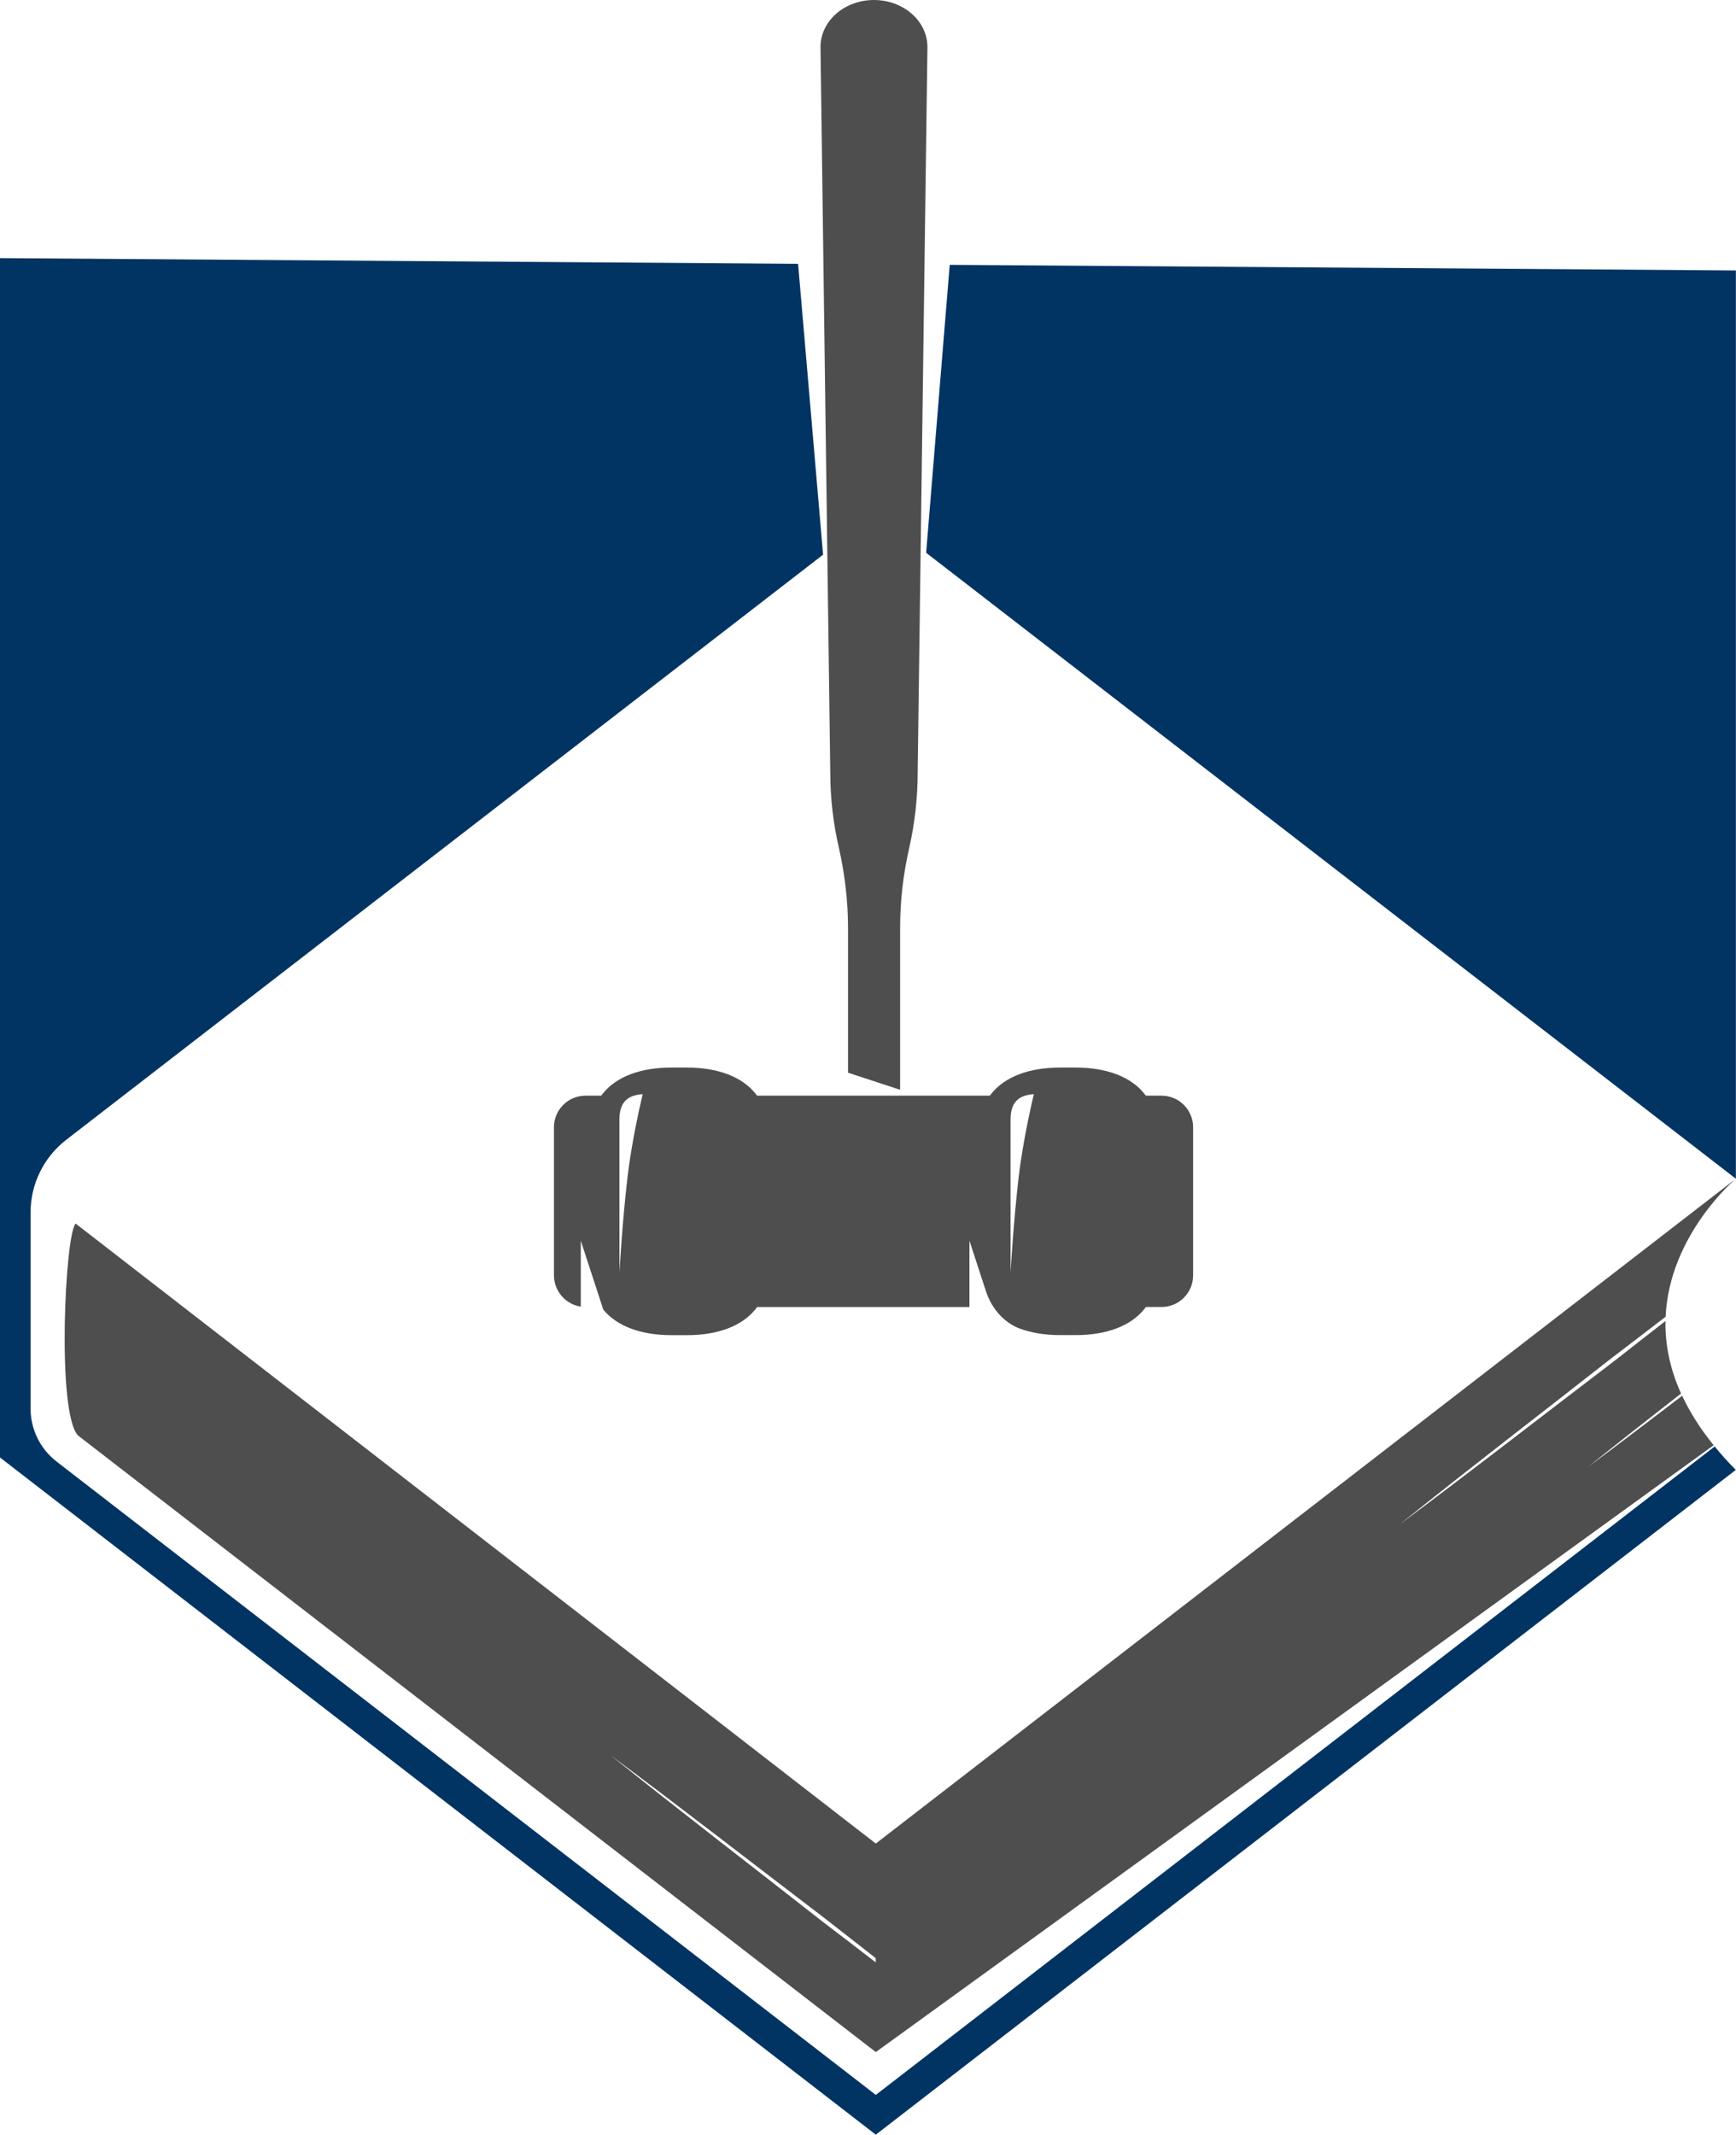
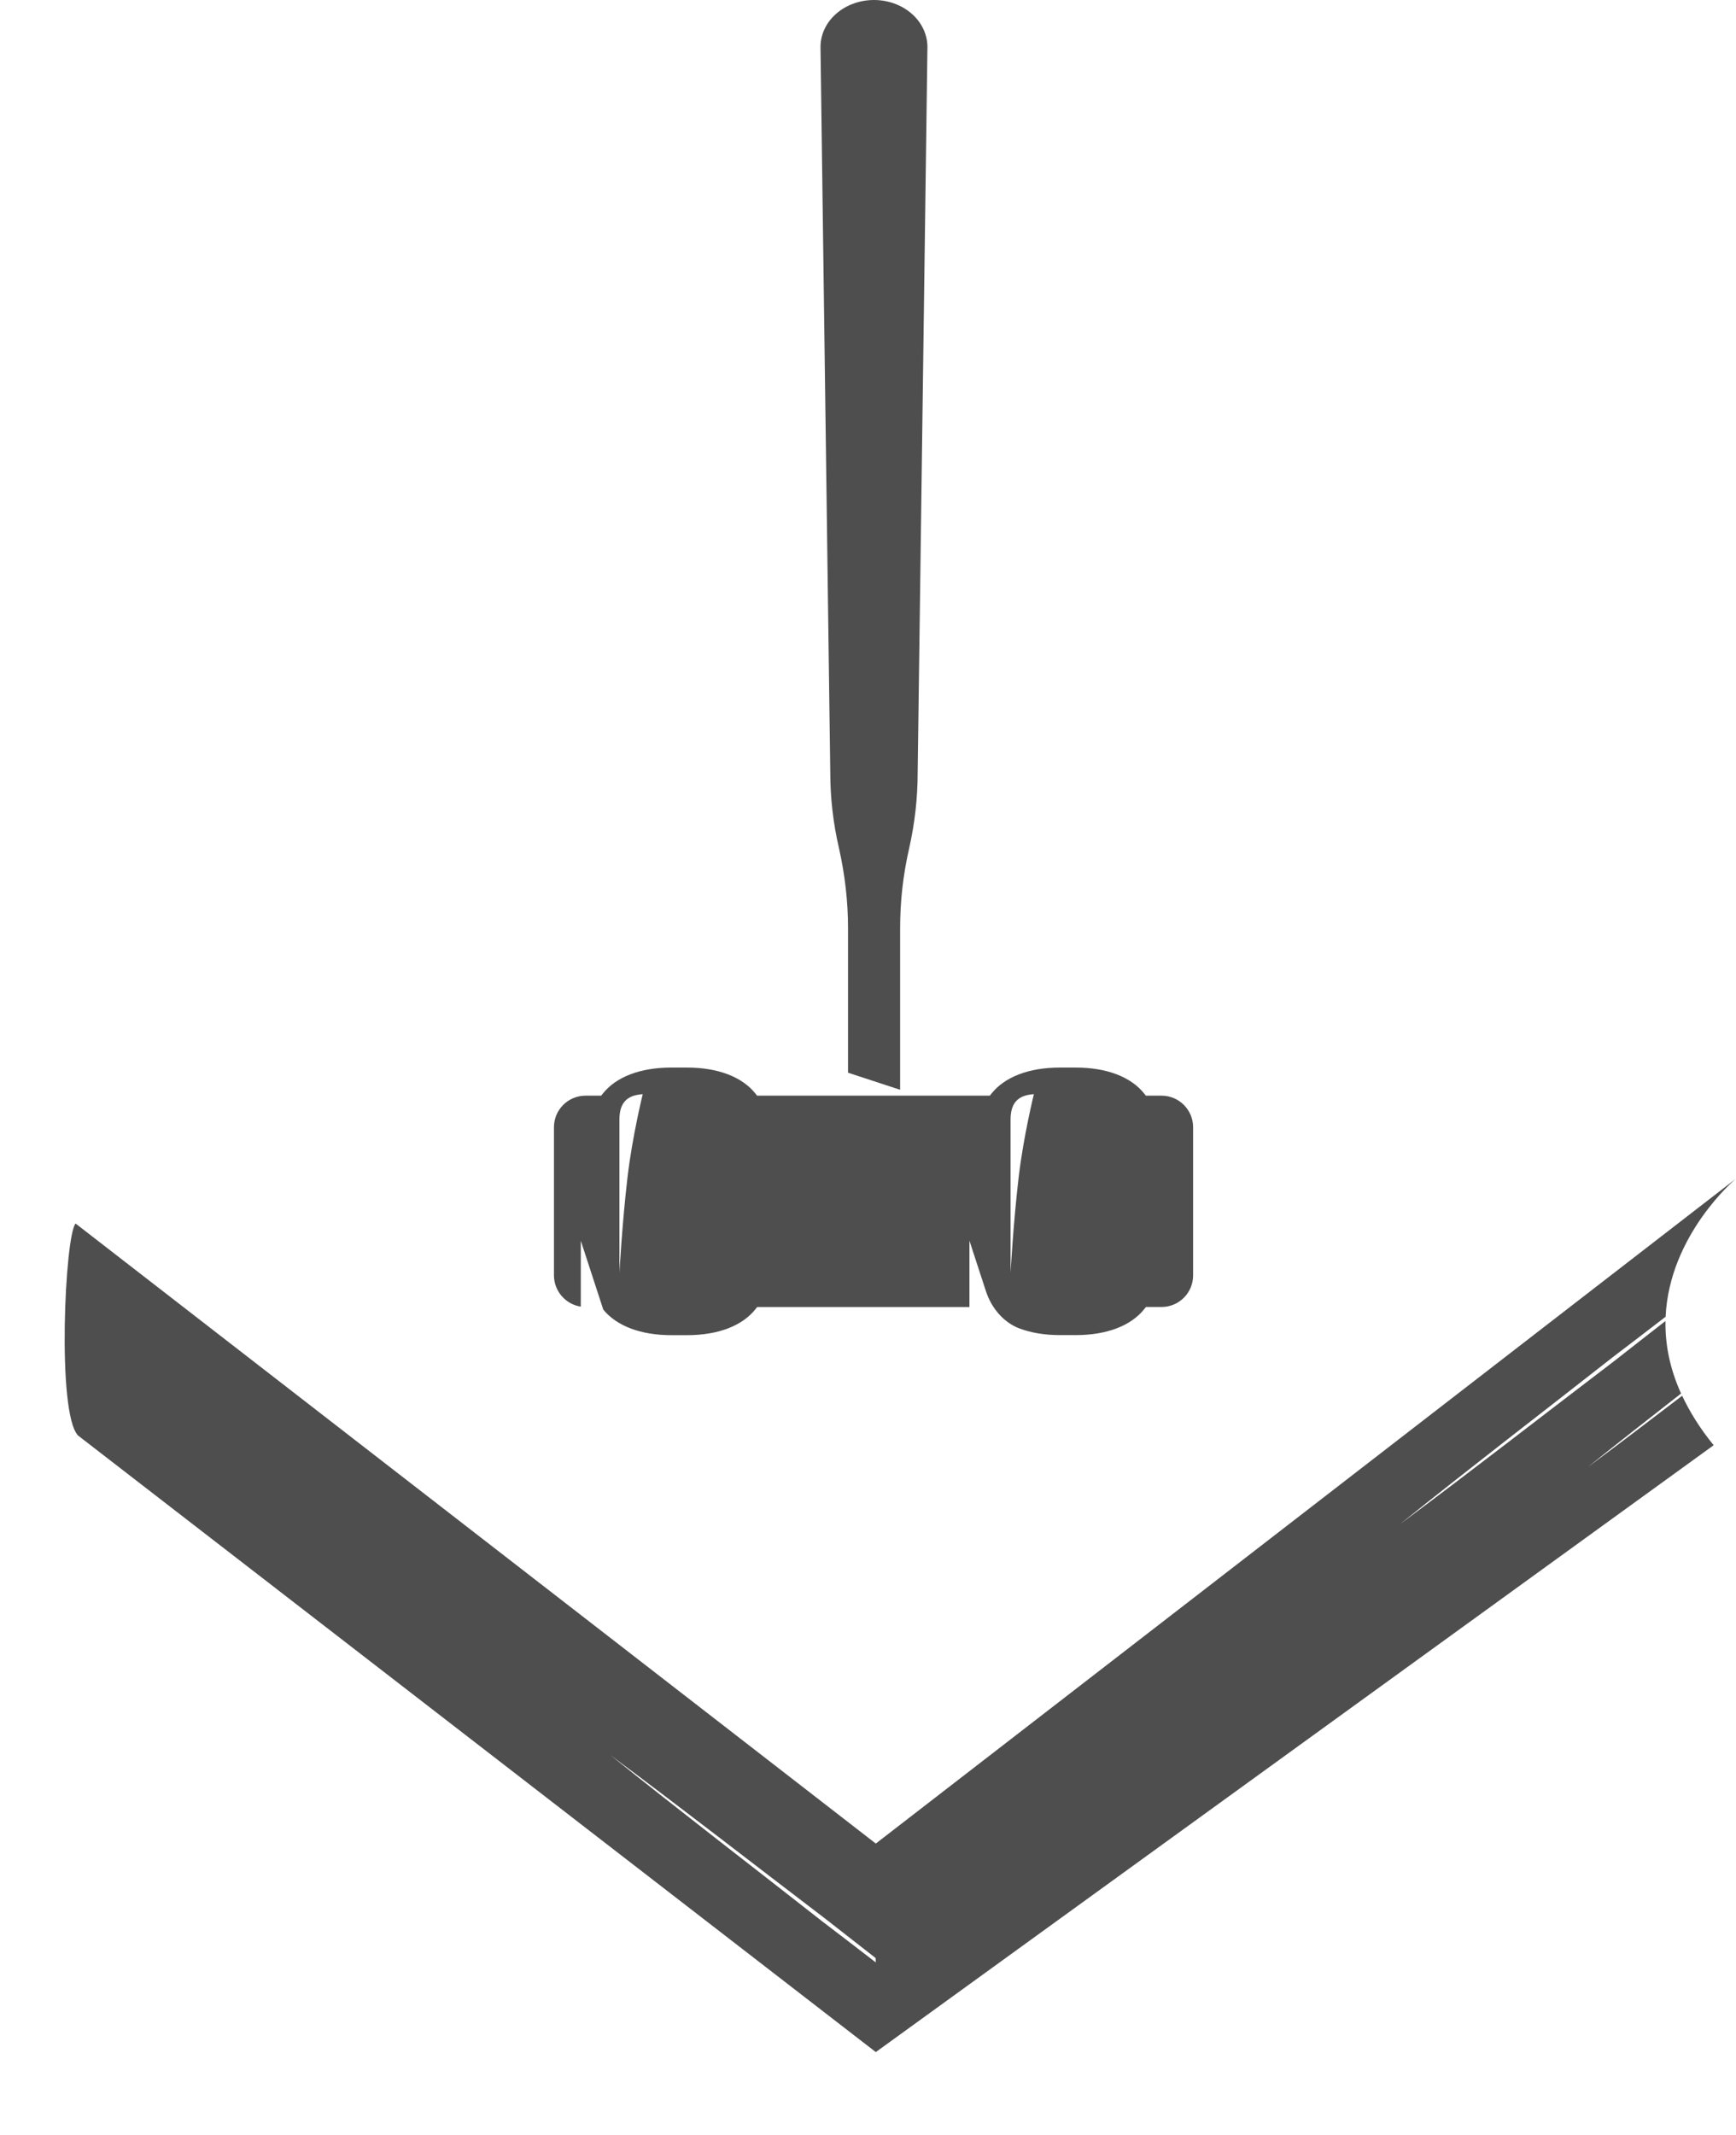
<svg xmlns="http://www.w3.org/2000/svg" id="final_svg" viewBox="108.4 -1.162 877.033 1078.319" xml:space="preserve">
  <g id="png_group" transform="translate(108.4, -1.162) scale(3.423)" opacity="1">
    <g height="1078.32" width="876.999" transform="rotate(0)">
      <style type="text/css">.st0{fill:#ADA179;}	.st1{fill:#21193A;}</style>
      <g id="color_index_1" fill="rgba(2, 52, 99, 1)">
-         <path d="M117.79,38.93L0,38.09v176.98L129.26,315l126.93-98.1c-1.16-1.16-2.18-2.31-3.12-3.45l-123.81,95.68  l-8.16-6.31l0,0L8.35,215.67c-2.42-1.87-3.84-4.76-3.84-7.83v-28.92c0-4.2,1.95-8.17,5.28-10.74l111.69-86.33L117.79,38.93z   M136.69,81.57l119.51,92.37V39.91l-116.03-0.83L136.69,81.57z" />
-       </g>
+         </g>
      <g id="color_index_0" fill="rgba(78, 78, 78, 1)">
        <path d="M245.83,194.3c0.55-12.15,10.36-20.36,10.36-20.36l-126.93,98.1l-118.1-91.49  c-1.57,1.64-2.82,27.94,0.36,31.28l117.74,90.98l123.66-89.55c-2.04-2.5-3.54-4.94-4.65-7.3c-4.62,3.53-9.24,7.06-13.91,10.52  c4.55-3.66,9.15-7.26,13.75-10.85c-1.72-3.79-2.36-7.39-2.3-10.7c-2.47,1.93-4.95,3.85-7.41,5.79c-10.6,8.06-21.1,16.26-31.8,24.21  c10.38-8.35,20.96-16.44,31.44-24.67C240.65,198.28,243.24,196.29,245.83,194.3z M121.47,283.61  c-10.48-8.23-21.06-16.32-31.44-24.67c10.69,7.95,21.2,16.14,31.8,24.21c2.47,1.94,4.94,3.86,7.41,5.79l0.02,0.64  C126.67,287.59,124.08,285.59,121.47,283.61z M122.54,113.95L121.1,7.01c-0.02-1.7,0.66-3.34,1.93-4.62  c1.5-1.52,3.67-2.39,5.96-2.39c2.28,0,4.45,0.87,5.96,2.39c1.26,1.28,1.95,2.92,1.93,4.62l-1.44,106.95c0,3.79-0.43,7.6-1.28,11.32  c-0.87,3.83-1.31,7.74-1.31,11.65v23.88l-7.69-2.52v-21.37c0-3.87-0.45-7.82-1.33-11.74C122.97,121.5,122.54,117.72,122.54,113.95z   M85.72,192.81v-9.73l3.32,10.17c1.99,2.43,5.55,3.77,10.04,3.77h2.33c4.56,0,8.15-1.37,10.12-3.87l0.22-0.28h31.33v-9.79  l2.43,7.44c0.85,2.61,2.71,4.68,4.98,5.52c1.72,0.64,3.72,0.97,5.96,0.97h2.33c4.56,0,8.15-1.37,10.13-3.87l0.22-0.28h2.31  c2.57,0,4.65-2.09,4.65-4.65v-21.88c0-2.57-2.09-4.65-4.65-4.65h-2.32l-0.22-0.28c-1.97-2.49-5.56-3.87-10.13-3.87h-2.33  c-4.56,0-8.15,1.37-10.13,3.87l-0.22,0.28h-34.35l-0.22-0.28c-1.97-2.49-5.56-3.87-10.12-3.87h-2.33c-4.56,0-8.15,1.37-10.12,3.87  l-0.22,0.28h-2.32c-2.57,0-4.65,2.09-4.65,4.65v21.88C81.77,190.54,83.49,192.47,85.72,192.81z M149.15,165.24  c0-2.36,0.96-3.63,3.44-3.78c0,0-1.54,6.25-2.24,12.21c-0.79,6.72-1.2,14.12-1.2,14.12V165.24z M91.42,165.24  c0-2.36,0.96-3.63,3.44-3.78c0,0-1.54,6.25-2.24,12.21c-0.79,6.72-1.2,14.12-1.2,14.12V165.24z" />
      </g>
    </g>
  </g>
</svg>